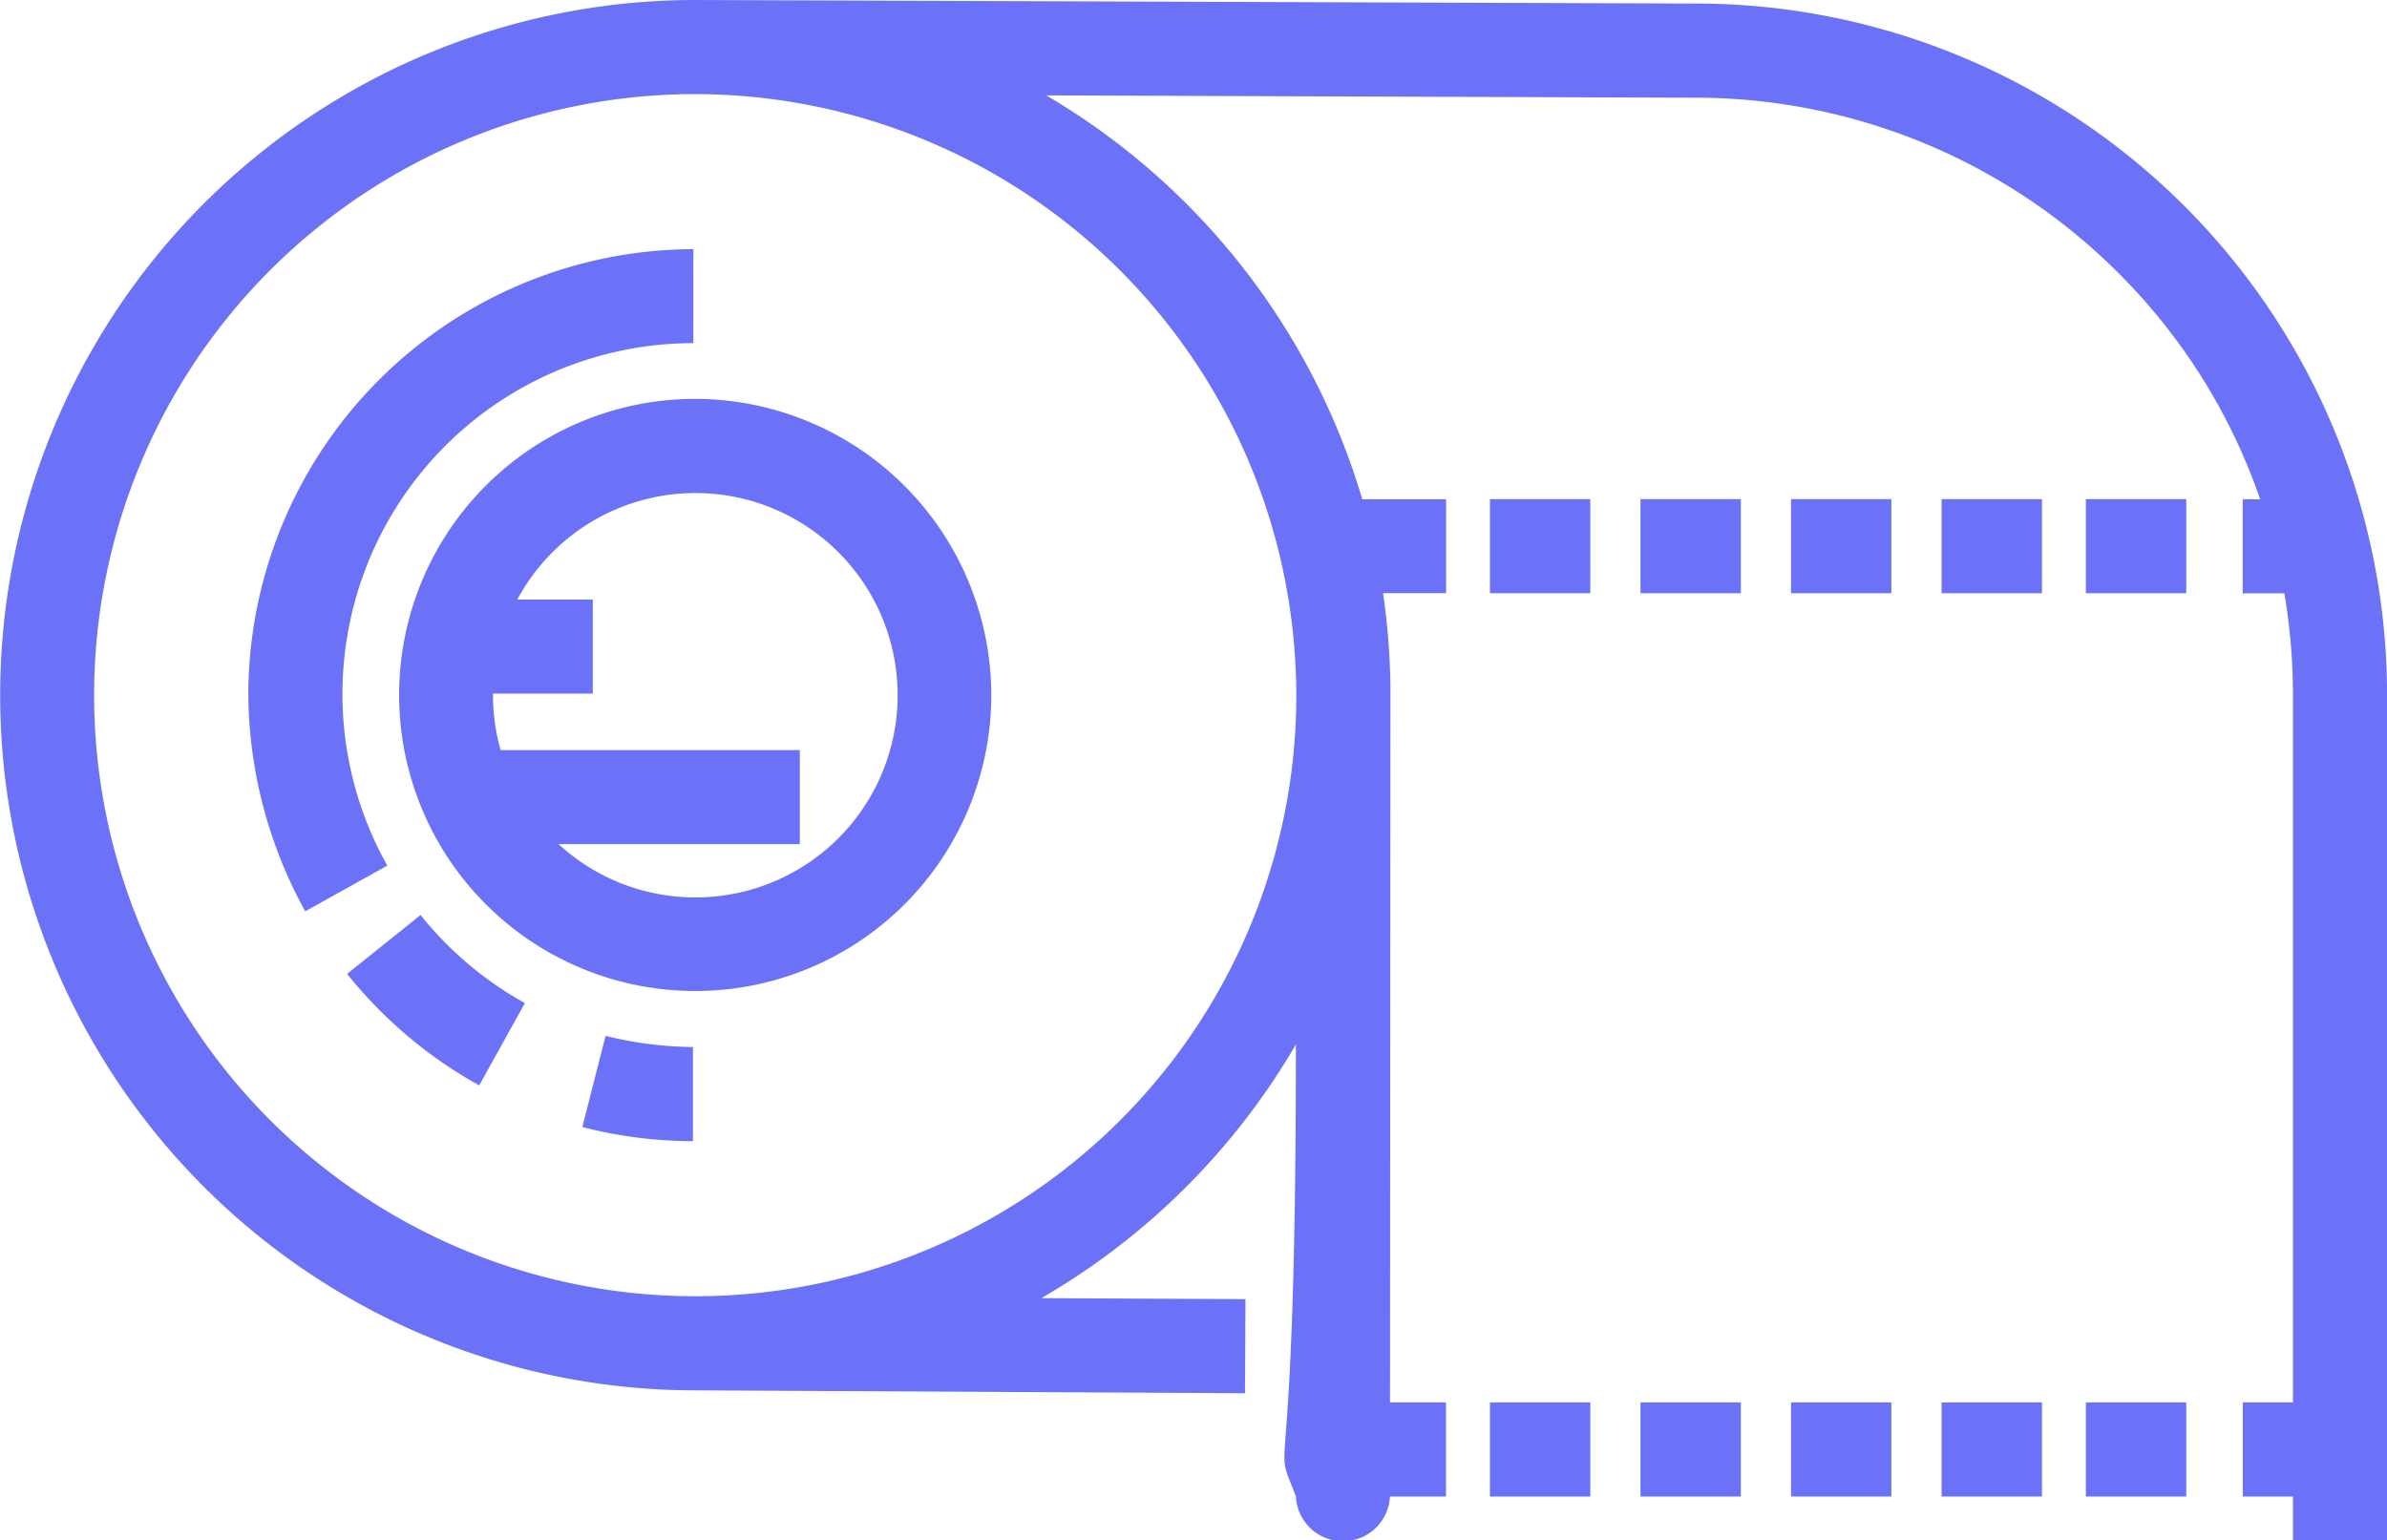
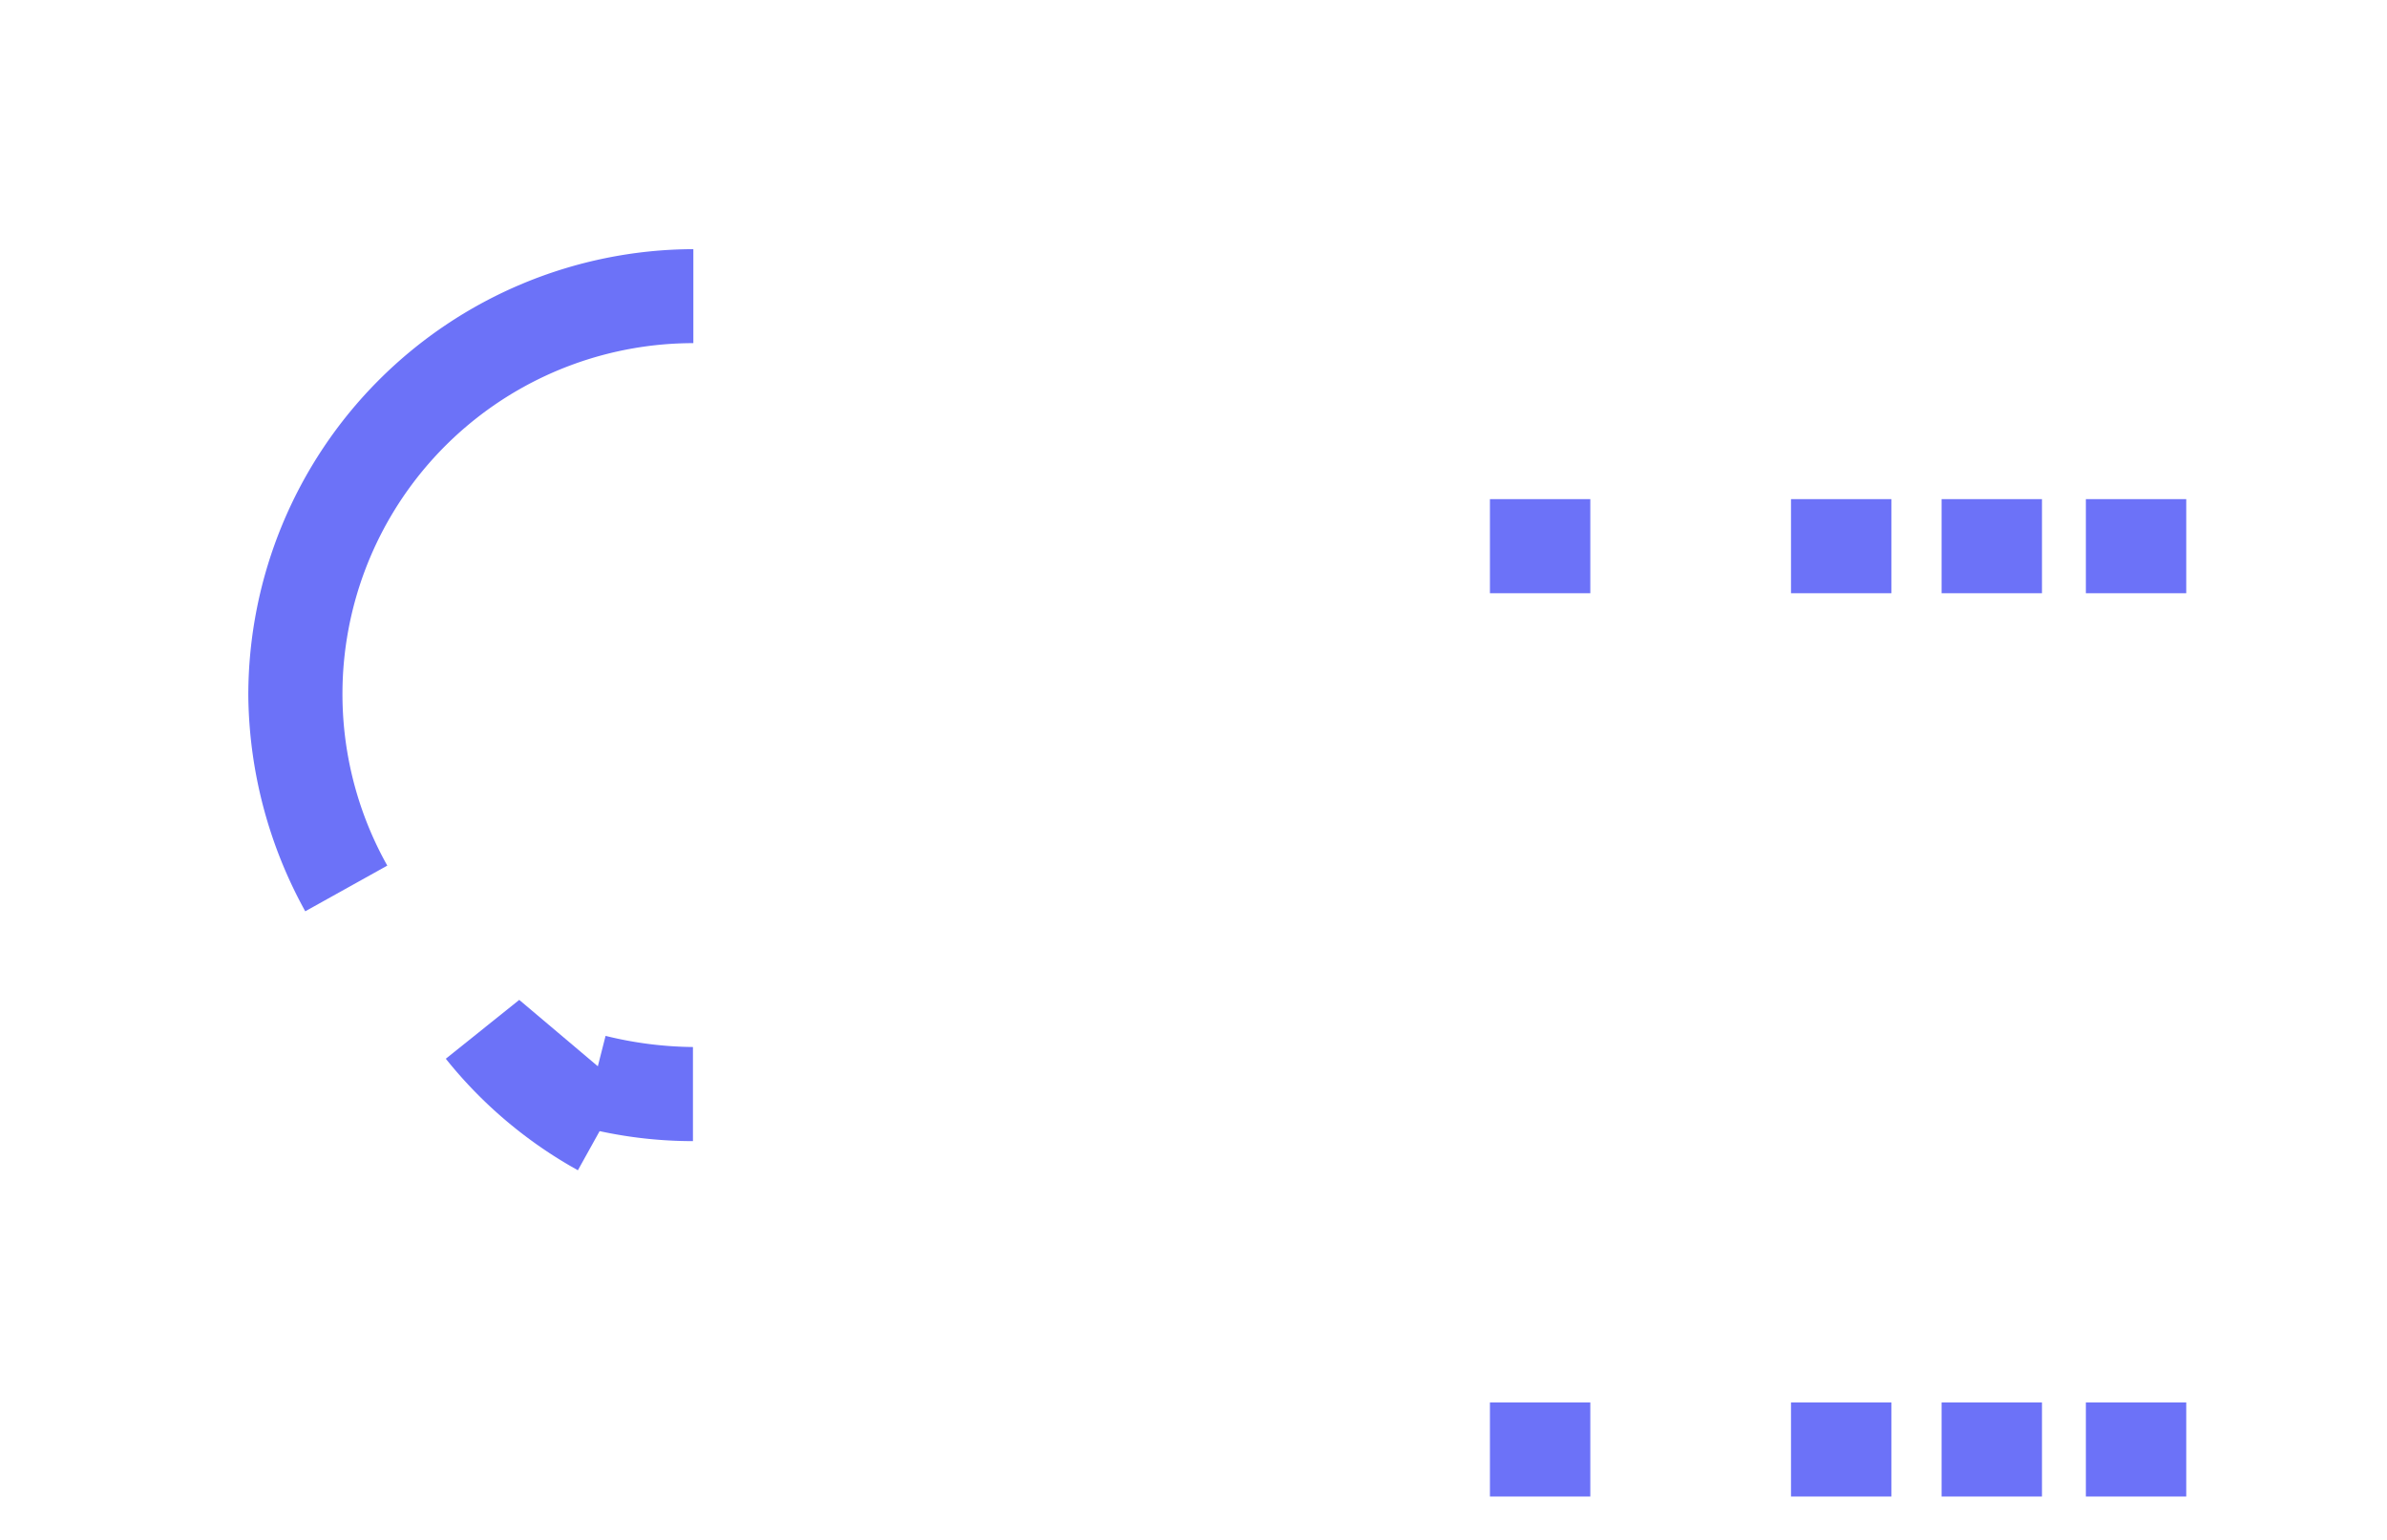
<svg xmlns="http://www.w3.org/2000/svg" width="41.116" height="26.535" viewBox="0 0 41.116 26.535">
  <g transform="translate(6.871 6.871)">
-     <path d="M87.105,63.522a5.1,5.1,0,1,0,5.1,5.1A5.11,5.11,0,0,0,87.105,63.522Zm0,8.588a3.47,3.47,0,0,1-2.353-.918h4.155V69.572H83.753a3.472,3.472,0,0,1-.131-.945c0-.009,0-.018,0-.028h1.719V66.978h-1.3a3.483,3.483,0,1,1,3.068,5.132Z" transform="translate(-82.001 -63.522)" fill="#6c72f8" />
-   </g>
+     </g>
  <g transform="translate(0)">
-     <path d="M42.42,25.779h.965V24.158h-.964l.007-12.1c0-.028,0-.056,0-.084s0-.051,0-.077v-.055h0a12.029,12.029,0,0,0-.127-1.624h1.086V8.6H41.943A12.029,12.029,0,0,0,36.5,1.643l11.13.04a10.309,10.309,0,0,1,7.318,3A10.2,10.2,0,0,1,57.409,8.6h-.3v1.621h.717a10.46,10.46,0,0,1,.148,1.756V24.158h-.864v1.621h.864v.756h1.621V11.975A11.913,11.913,0,0,0,47.633.061L30.456,0h0a11.975,11.975,0,0,0,0,23.95L39.923,24l.008-1.621-3.516-.017A12.065,12.065,0,0,0,40.8,17.992c0,8.4-.446,6.609,0,7.787A.811.811,0,0,0,42.42,25.779Zm-1.613-13.72A10.354,10.354,0,1,1,30.452,1.621h0A10.366,10.366,0,0,1,40.806,11.9Z" transform="translate(-18.478)" fill="#6c72f8" />
-   </g>
+     </g>
  <g transform="translate(4.277 4.294)">
    <path d="M58.019,47.383A7.834,7.834,0,0,0,59,51.106l1.413-.787a6.044,6.044,0,0,1,5.272-9V39.7A7.688,7.688,0,0,0,58.019,47.383Z" transform="translate(-58.019 -39.702)" fill="#6c72f8" />
  </g>
  <g transform="translate(5.979 15.762)">
-     <path d="M76.722,147.192a6.069,6.069,0,0,1-1.7-1.462l-1.265,1.014a7.682,7.682,0,0,0,2.152,1.851l.123.07.787-1.417Z" transform="translate(-73.757 -145.73)" fill="#6c72f8" />
+     <path d="M76.722,147.192l-1.265,1.014a7.682,7.682,0,0,0,2.152,1.851l.123.07.787-1.417Z" transform="translate(-73.757 -145.73)" fill="#6c72f8" />
  </g>
  <g transform="translate(10.035 17.844)">
    <g transform="translate(0)">
      <path d="M111.655,164.976l-.4,1.57a7.581,7.581,0,0,0,1.905.243v-1.621A6.521,6.521,0,0,1,111.655,164.976Z" transform="translate(-111.259 -164.976)" fill="#6c72f8" />
    </g>
  </g>
  <g transform="translate(35.929 8.598)">
    <rect width="1.729" height="1.621" fill="#6c72f8" />
  </g>
  <g transform="translate(33.444 8.598)">
    <rect width="1.729" height="1.621" fill="#6c72f8" />
  </g>
  <g transform="translate(30.85 8.598)">
    <rect width="1.729" height="1.621" fill="#6c72f8" />
  </g>
  <g transform="translate(28.257 8.598)">
-     <rect width="1.729" height="1.621" fill="#6c72f8" />
-   </g>
+     </g>
  <g transform="translate(25.664 8.598)">
    <g transform="translate(0)">
      <rect width="1.729" height="1.621" fill="#6c72f8" />
    </g>
  </g>
  <g transform="translate(35.929 24.158)">
    <rect width="1.729" height="1.621" fill="#6c72f8" />
  </g>
  <g transform="translate(33.444 24.158)">
    <rect width="1.729" height="1.621" fill="#6c72f8" />
  </g>
  <g transform="translate(30.85 24.158)">
    <rect width="1.729" height="1.621" fill="#6c72f8" />
  </g>
  <g transform="translate(28.257 24.158)">
-     <rect width="1.729" height="1.621" fill="#6c72f8" />
-   </g>
+     </g>
  <g transform="translate(25.664 24.158)">
    <g transform="translate(0)">
      <rect width="1.729" height="1.621" fill="#6c72f8" />
    </g>
  </g>
</svg>